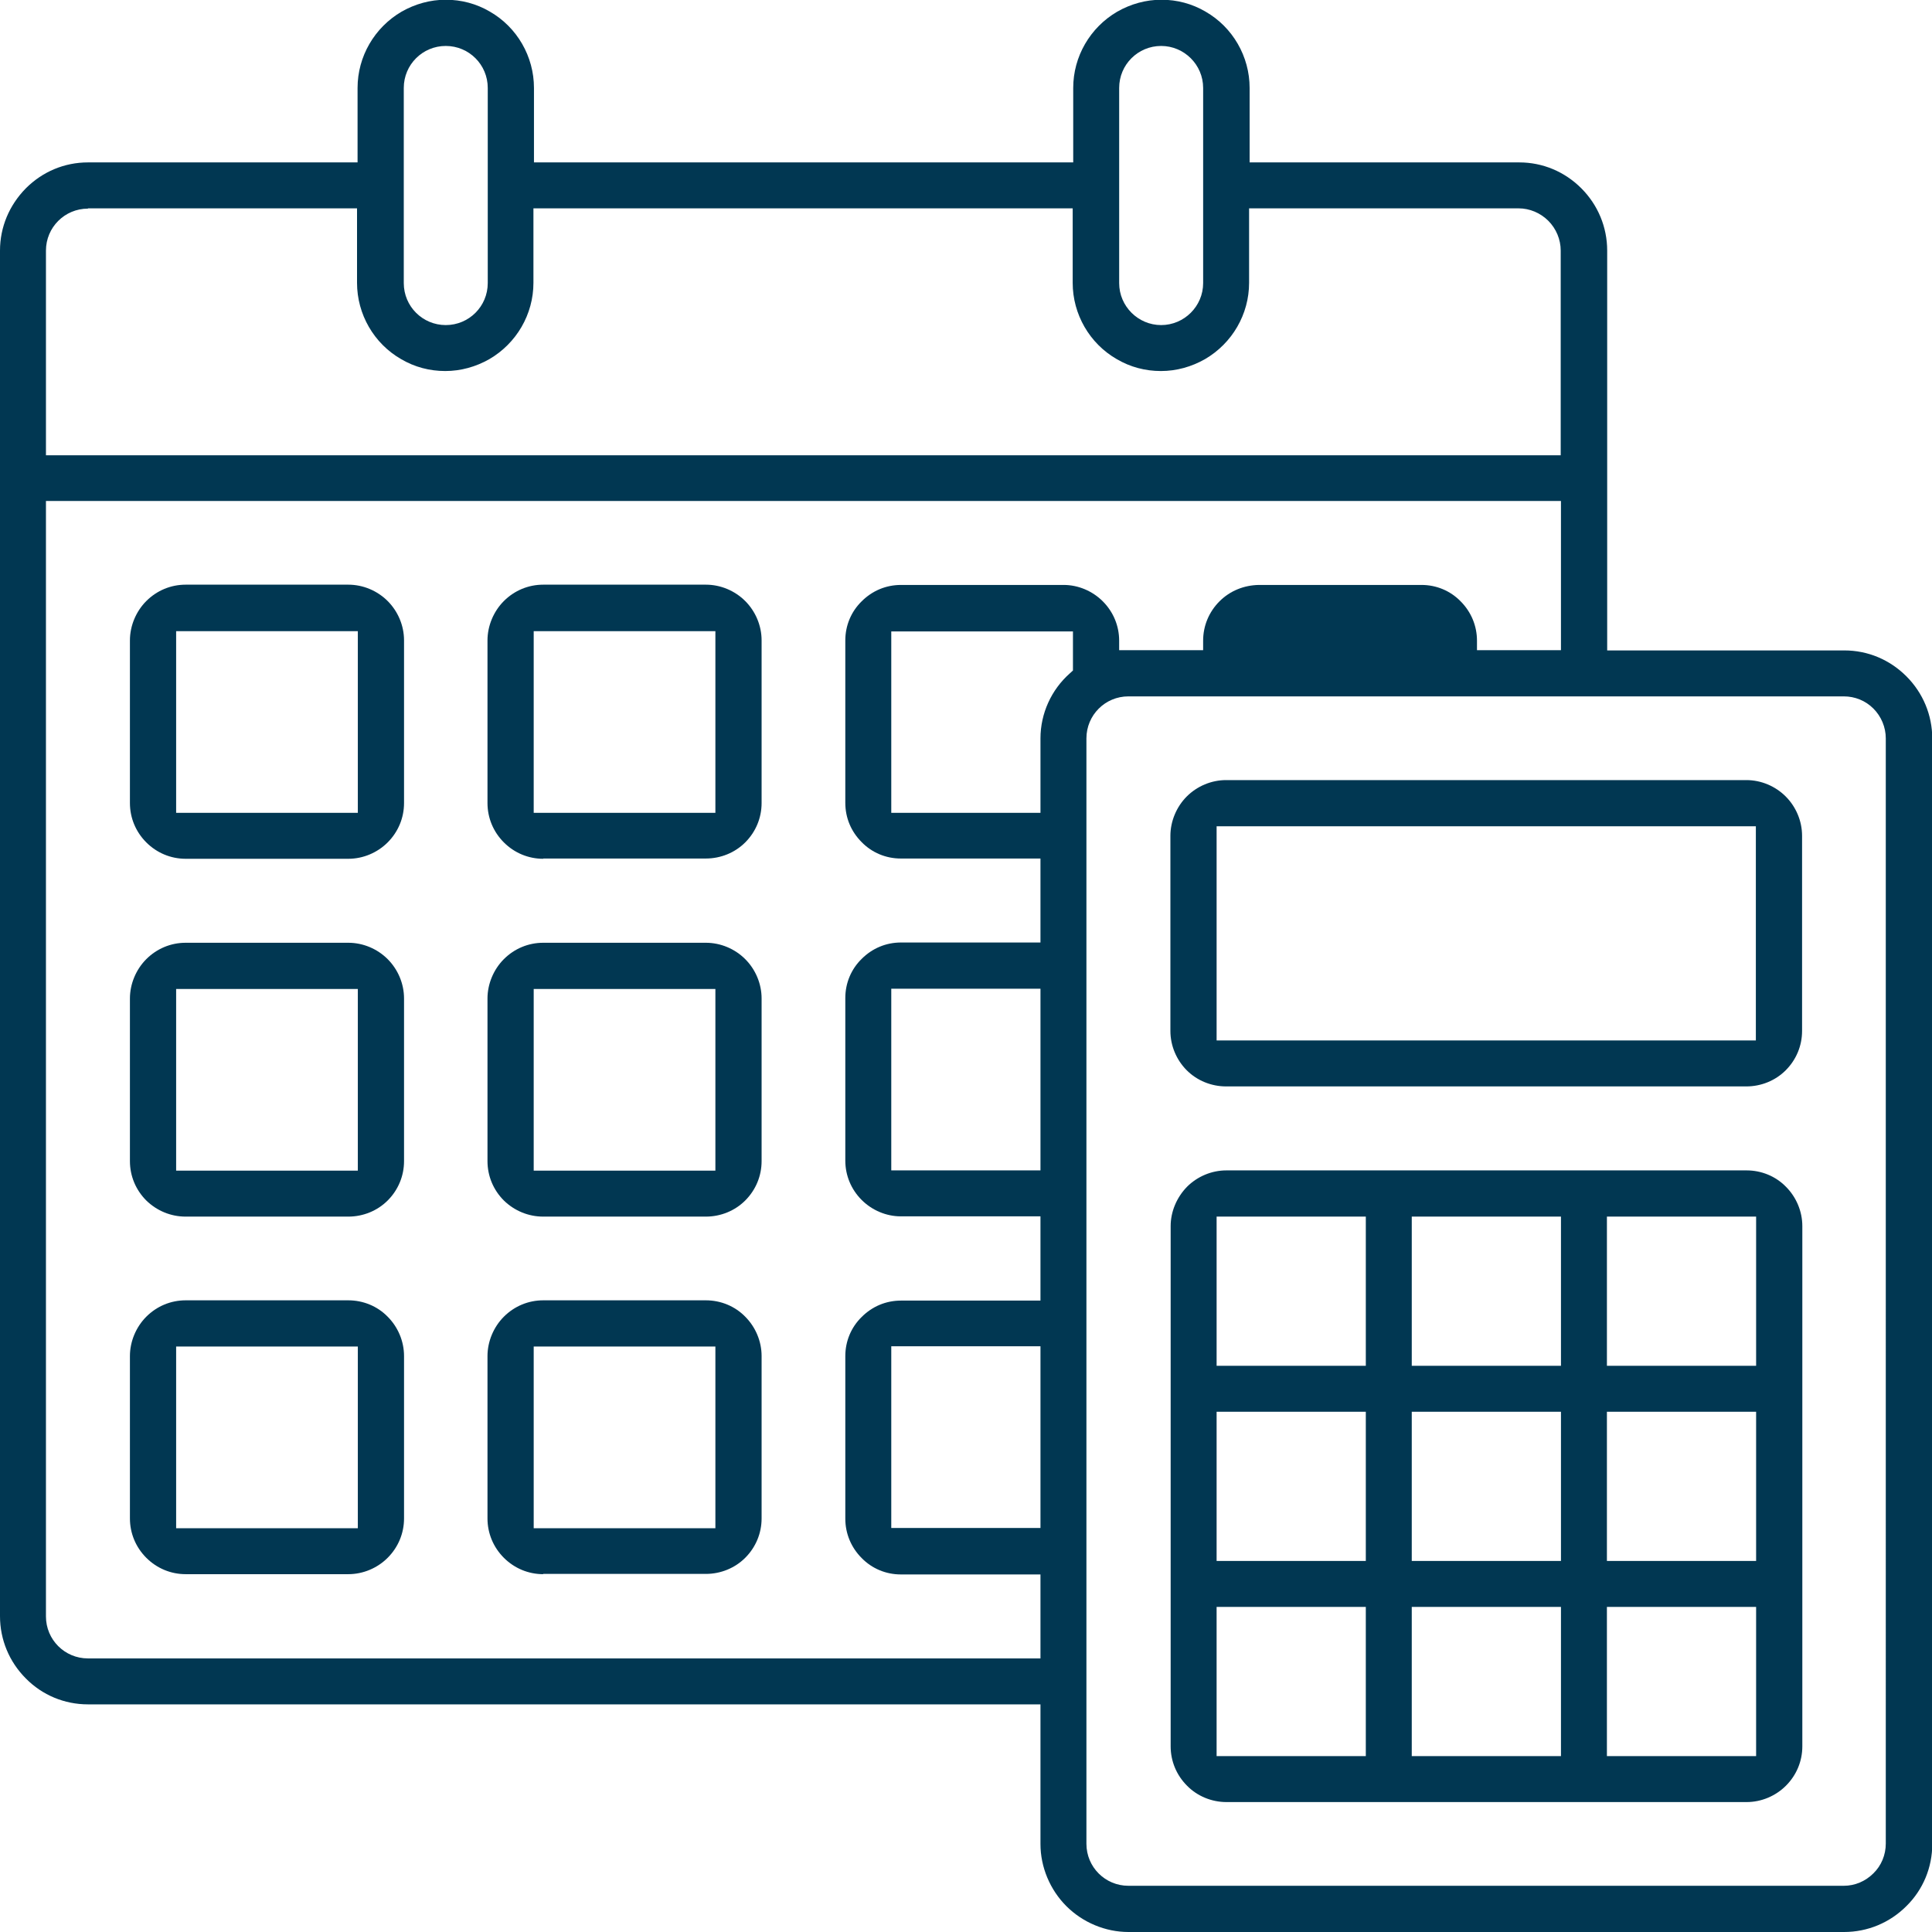
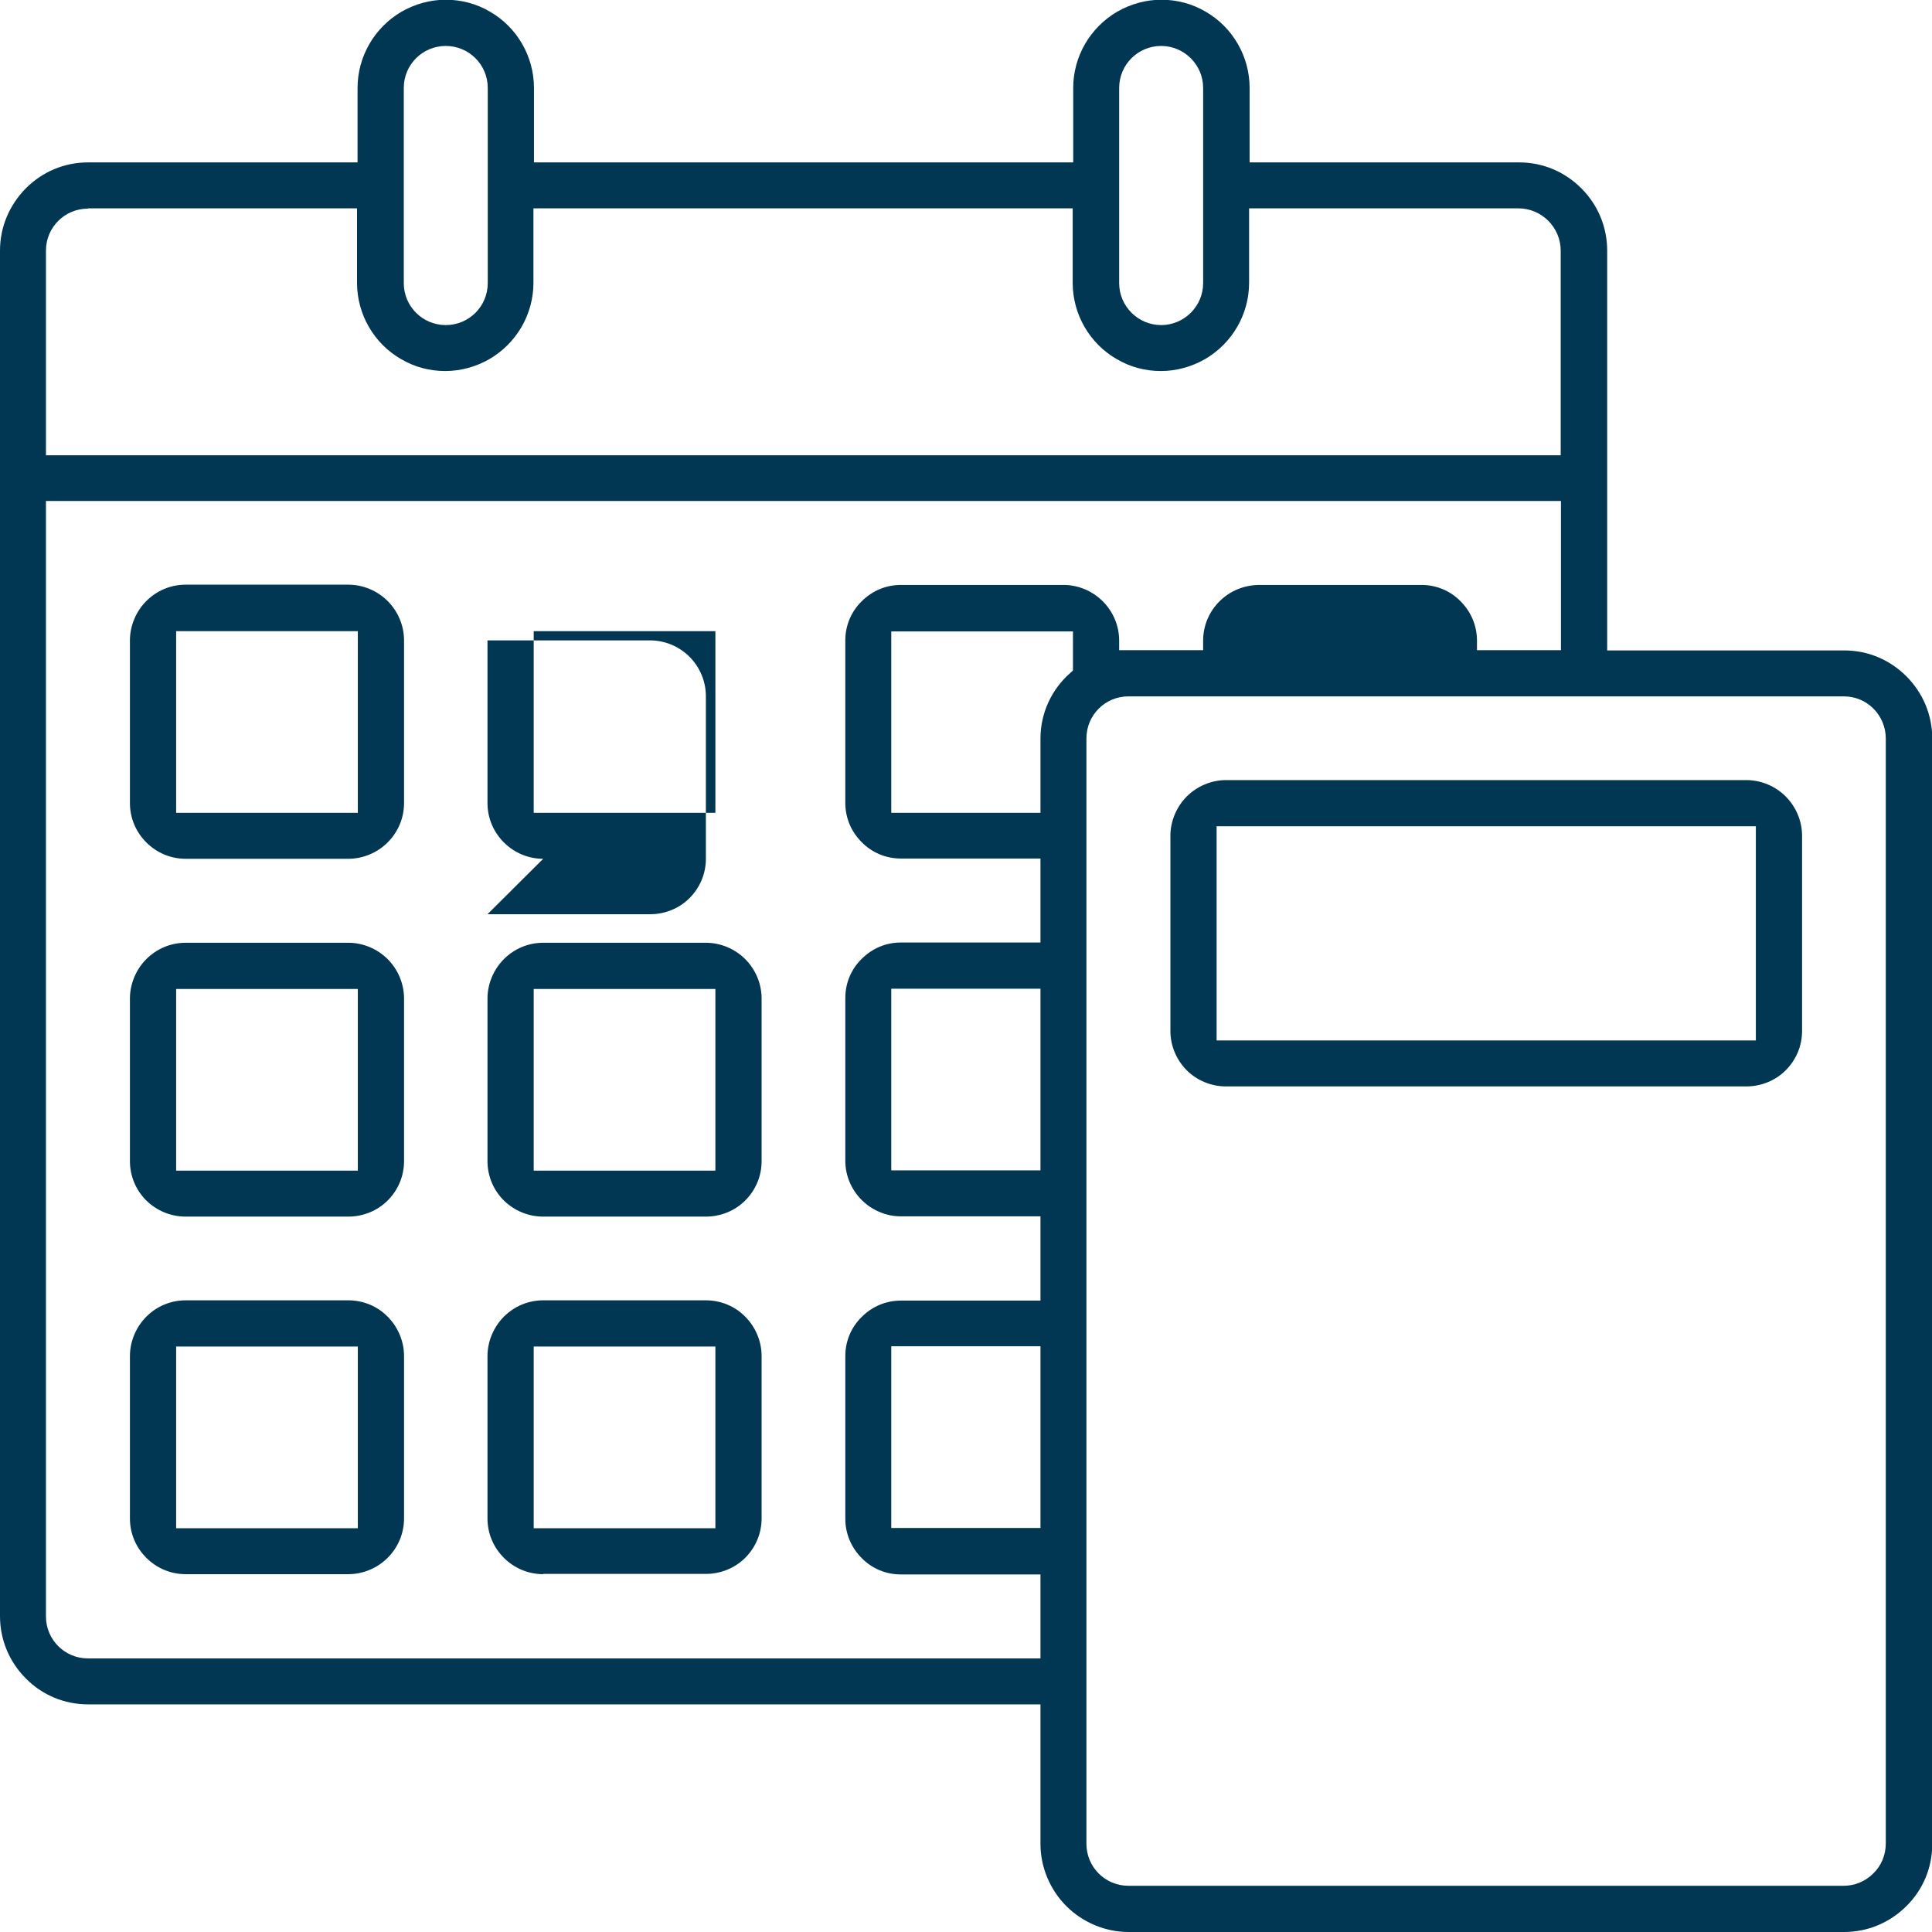
<svg xmlns="http://www.w3.org/2000/svg" id="Layer_2" viewBox="0 0 73.16 73.16">
  <defs>
    <style>.cls-1{fill:#013752;}</style>
  </defs>
  <g id="Layer_1-2">
    <g>
      <path class="cls-1" d="m6.67,30.78h6.88v-6.88h-6.88v6.88Zm.36,1.74c-.56,0-1.09-.22-1.49-.62-.4-.4-.62-.93-.62-1.49v-6.16c0-.55.23-1.1.62-1.49.4-.4.93-.62,1.49-.62h6.16c.56,0,1.1.23,1.49.62.39.39.62.93.62,1.49v6.16c0,.56-.22,1.09-.62,1.49-.39.39-.93.62-1.49.62h-6.16Z" />
-       <path class="cls-1" d="m20.21,30.78h6.88v-6.88h-6.88v6.88Zm.36,1.74c-.56,0-1.09-.22-1.49-.62-.4-.4-.62-.93-.62-1.49v-6.16c0-.55.23-1.1.62-1.49.4-.4.93-.62,1.49-.62h6.16c.56,0,1.1.23,1.49.62.39.39.62.93.62,1.49v6.16c0,.56-.22,1.09-.62,1.49-.39.39-.93.61-1.49.61h-6.16Z" />
+       <path class="cls-1" d="m20.21,30.78h6.88v-6.88h-6.88v6.88Zm.36,1.74c-.56,0-1.09-.22-1.49-.62-.4-.4-.62-.93-.62-1.49v-6.16h6.16c.56,0,1.1.23,1.49.62.39.39.62.93.62,1.49v6.16c0,.56-.22,1.09-.62,1.49-.39.39-.93.61-1.49.61h-6.16Z" />
      <path class="cls-1" d="m6.67,44.33h6.88v-6.88h-6.88v6.88Zm.36,1.74c-.56,0-1.09-.22-1.49-.61-.4-.4-.62-.93-.62-1.49v-6.16c0-.55.23-1.1.62-1.49.4-.4.93-.62,1.49-.62h6.16c.56,0,1.1.23,1.49.62.39.39.62.93.62,1.49v6.16c0,.56-.22,1.09-.62,1.49-.39.39-.93.61-1.49.61h-6.16Z" />
      <path class="cls-1" d="m20.21,44.33h6.88v-6.88h-6.88v6.88Zm.36,1.74c-.56,0-1.09-.22-1.49-.61-.4-.4-.62-.93-.62-1.49v-6.16c0-.55.23-1.1.62-1.49.4-.4.93-.62,1.49-.62h6.16c.56,0,1.1.23,1.49.62.39.39.62.93.62,1.49v6.16c0,.56-.22,1.09-.62,1.49-.39.39-.93.61-1.49.61h-6.16Z" />
      <path class="cls-1" d="m6.67,57.87h6.88v-6.88h-6.88v6.88Zm.36,1.74c-.56,0-1.09-.22-1.49-.62-.4-.4-.62-.93-.62-1.49v-6.15c0-.55.23-1.1.62-1.49.4-.4.93-.62,1.49-.62h6.16c.56,0,1.1.22,1.49.62.39.39.62.93.62,1.49v6.15c0,.56-.22,1.09-.62,1.49-.39.39-.93.62-1.49.62h-6.16Z" />
      <path class="cls-1" d="m20.21,57.87h6.88v-6.88h-6.88v6.88Zm.36,1.74c-.56,0-1.09-.22-1.49-.62-.4-.4-.62-.93-.62-1.49v-6.15c0-.55.23-1.1.62-1.49.4-.4.93-.62,1.49-.62h6.16c.56,0,1.1.22,1.49.62.39.39.62.93.62,1.49v6.15c0,.56-.22,1.09-.62,1.49-.39.39-.93.61-1.49.61h-6.16Z" />
-       <path class="cls-1" d="m46.07,51.72h5.65v-5.65h-5.65v5.65Zm7.39,0h5.65v-5.65h-5.65v5.65Zm7.39,0h5.65v-5.65h-5.65v5.65Zm-14.78,7.39h5.65v-5.65h-5.65v5.65Zm7.39,0h5.65v-5.65h-5.65v5.65Zm7.39,0h5.65v-5.65h-5.65v5.65Zm-14.78,7.39h5.65v-5.65h-5.65v5.65Zm7.39,0h5.65v-5.65h-5.65v5.65Zm7.39,0h5.65v-5.65h-5.65v5.65Zm-14.41,1.74c-.55,0-1.1-.22-1.49-.62-.4-.4-.62-.93-.62-1.49v-19.7c0-.55.23-1.09.62-1.49.39-.39.93-.62,1.49-.62h19.7c.56,0,1.1.22,1.49.62.39.39.62.93.62,1.49v19.7c0,.56-.22,1.09-.62,1.49-.39.39-.93.62-1.49.62h-19.7Z" />
      <path class="cls-1" d="m16.88,1.74c-.88,0-1.59.71-1.59,1.59v7.39c0,.88.71,1.59,1.59,1.59s1.59-.71,1.59-1.59V3.33c0-.88-.71-1.59-1.59-1.59m27.09,0c-.88,0-1.59.71-1.59,1.59v7.39c0,.88.72,1.59,1.59,1.59s1.59-.71,1.59-1.59V3.33c0-.88-.72-1.59-1.59-1.59M3.33,7.9c-.88,0-1.59.71-1.59,1.59v7.75h57.36v-7.75c0-.42-.17-.83-.47-1.13-.3-.3-.71-.47-1.12-.47h-10.21v2.82c0,1.19-.64,2.29-1.67,2.89-.51.29-1.08.45-1.67.45s-1.16-.15-1.67-.45c-1.03-.59-1.67-1.7-1.67-2.89v-2.82h-20.42v2.82c0,1.19-.64,2.29-1.67,2.89-.51.29-1.08.45-1.67.45s-1.16-.15-1.67-.45c-1.03-.59-1.67-1.7-1.67-2.89v-2.82H3.33Zm30.42,22.88h5.65v-2.82c0-.94.41-1.84,1.11-2.46l.12-.11v-1.48h-6.88v6.88Zm0,13.54h5.65v-6.88h-5.65v6.88Zm0,13.54h5.65v-6.88h-5.65v6.88ZM1.74,61.21c0,.88.71,1.59,1.59,1.59h36.07v-3.18h-5.29c-.56,0-1.09-.22-1.48-.62-.4-.4-.62-.93-.62-1.49v-6.16c0-.56.22-1.09.62-1.48.4-.4.92-.62,1.49-.62h5.28v-3.19h-5.29c-.55,0-1.09-.23-1.48-.62-.4-.4-.62-.93-.62-1.49v-6.16c0-.56.22-1.09.62-1.48.4-.4.92-.62,1.49-.62h5.28v-3.18h-5.29c-.56,0-1.09-.22-1.48-.62-.4-.4-.62-.92-.62-1.49v-6.15c0-.56.22-1.09.62-1.48.4-.4.92-.62,1.49-.62h6.16c.55,0,1.09.23,1.48.62.4.4.62.93.62,1.49v.36h3.18v-.36c0-.56.22-1.09.62-1.49.4-.4.93-.61,1.49-.62h6.16c.56,0,1.09.22,1.48.62.4.4.62.93.62,1.49v.36h3.18v-5.65H1.74v42.23ZM42.73,26.37c-.88,0-1.59.71-1.59,1.59v41.86c0,.88.71,1.59,1.59,1.59h27.09c.42,0,.82-.17,1.12-.47.3-.29.47-.7.47-1.13V27.96c0-.42-.17-.83-.47-1.13-.3-.3-.7-.46-1.12-.46h-27.09Zm0,46.79c-.87,0-1.73-.36-2.35-.98-.62-.62-.98-1.48-.98-2.35v-5.29H3.33c-.89,0-1.73-.35-2.35-.98-.63-.63-.98-1.47-.98-2.36V9.49c0-.89.35-1.72.98-2.36.63-.63,1.46-.98,2.35-.98h10.21v-2.82c0-1.19.64-2.29,1.67-2.89.51-.29,1.08-.45,1.67-.45s1.16.15,1.67.45c1.03.59,1.67,1.7,1.67,2.89v2.82h20.42v-2.82c0-1.19.64-2.29,1.67-2.89.51-.29,1.08-.45,1.67-.45s1.16.15,1.67.45c1.03.59,1.67,1.7,1.67,2.89v2.82h10.21c.89,0,1.72.35,2.35.98.63.63.98,1.47.98,2.36v15.14h8.98c.89,0,1.72.35,2.35.98.63.63.98,1.47.98,2.36v41.86c0,.89-.35,1.73-.98,2.35-.63.63-1.47.98-2.36.98h0-27.09Z" />
      <path class="cls-1" d="m46.07,39.4h20.42v-8.11h-20.42v8.11Zm.36,1.74c-.56,0-1.1-.22-1.49-.61s-.62-.93-.62-1.49v-7.39c0-.55.23-1.1.62-1.49.39-.39.93-.62,1.49-.62h19.7c.56,0,1.1.23,1.49.62.39.39.62.93.62,1.49v7.39c0,.56-.22,1.09-.62,1.49-.39.39-.93.61-1.49.61h-19.7Z" />
    </g>
  </g>
</svg>